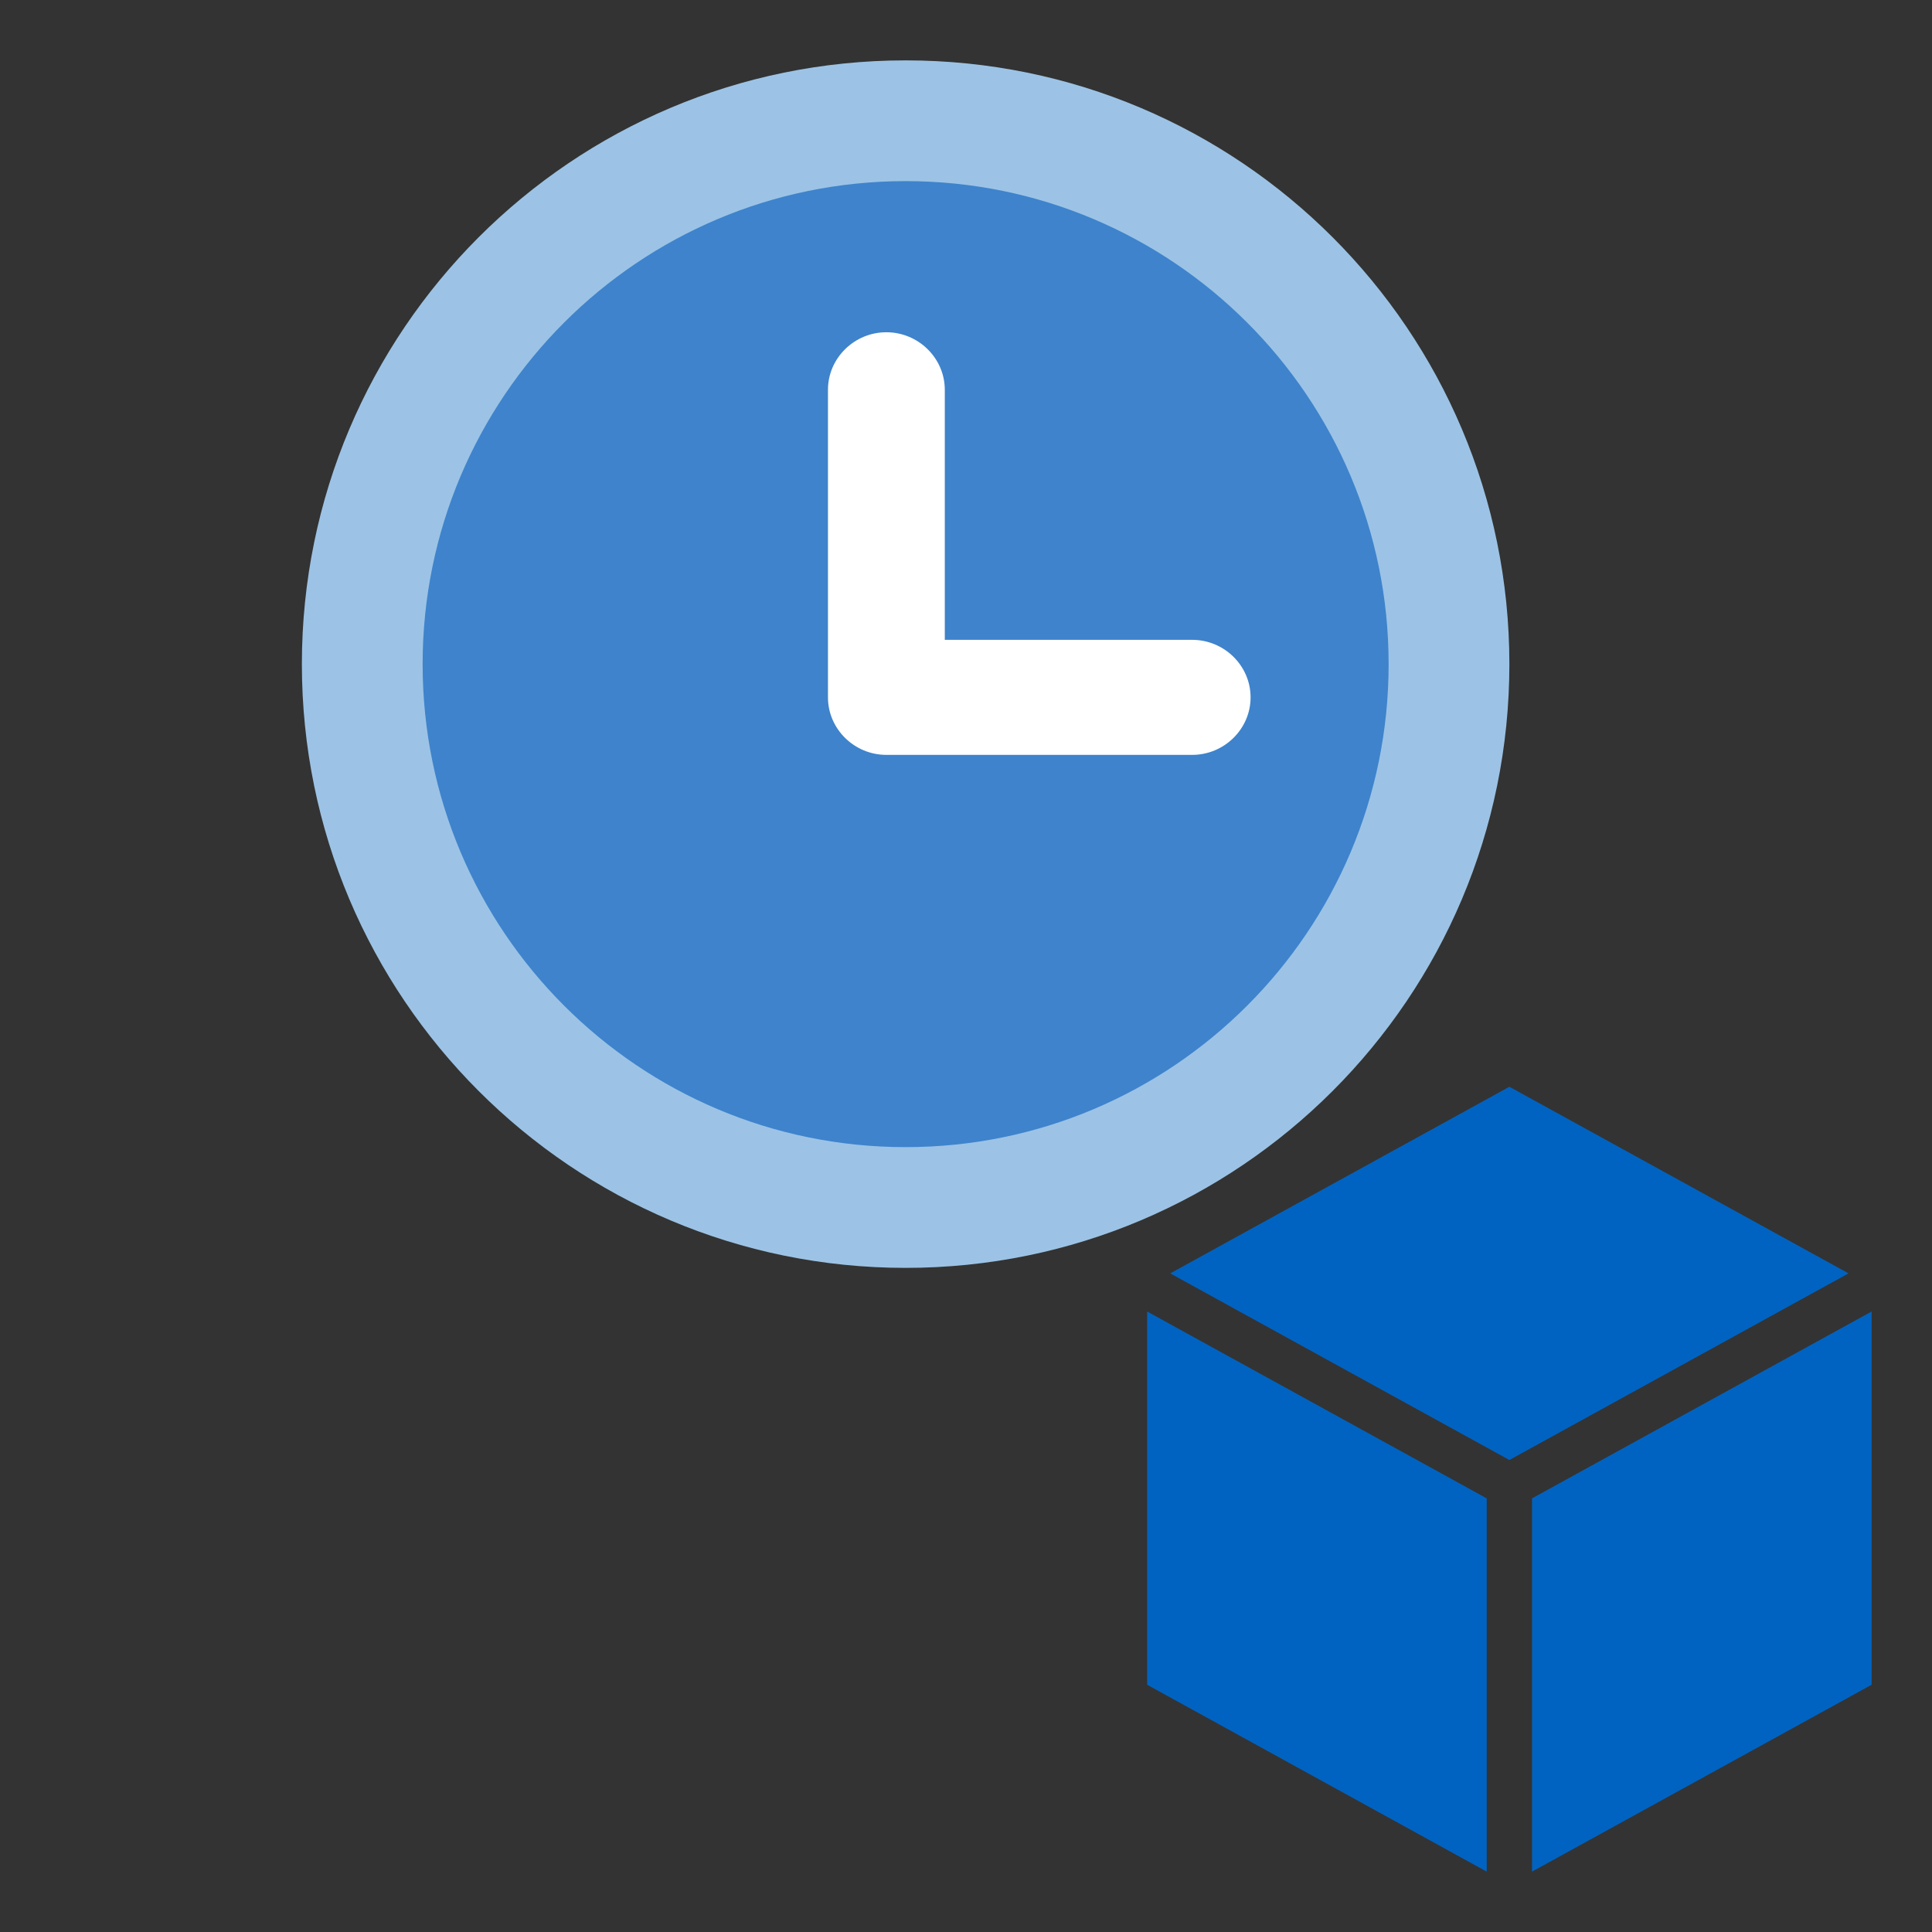
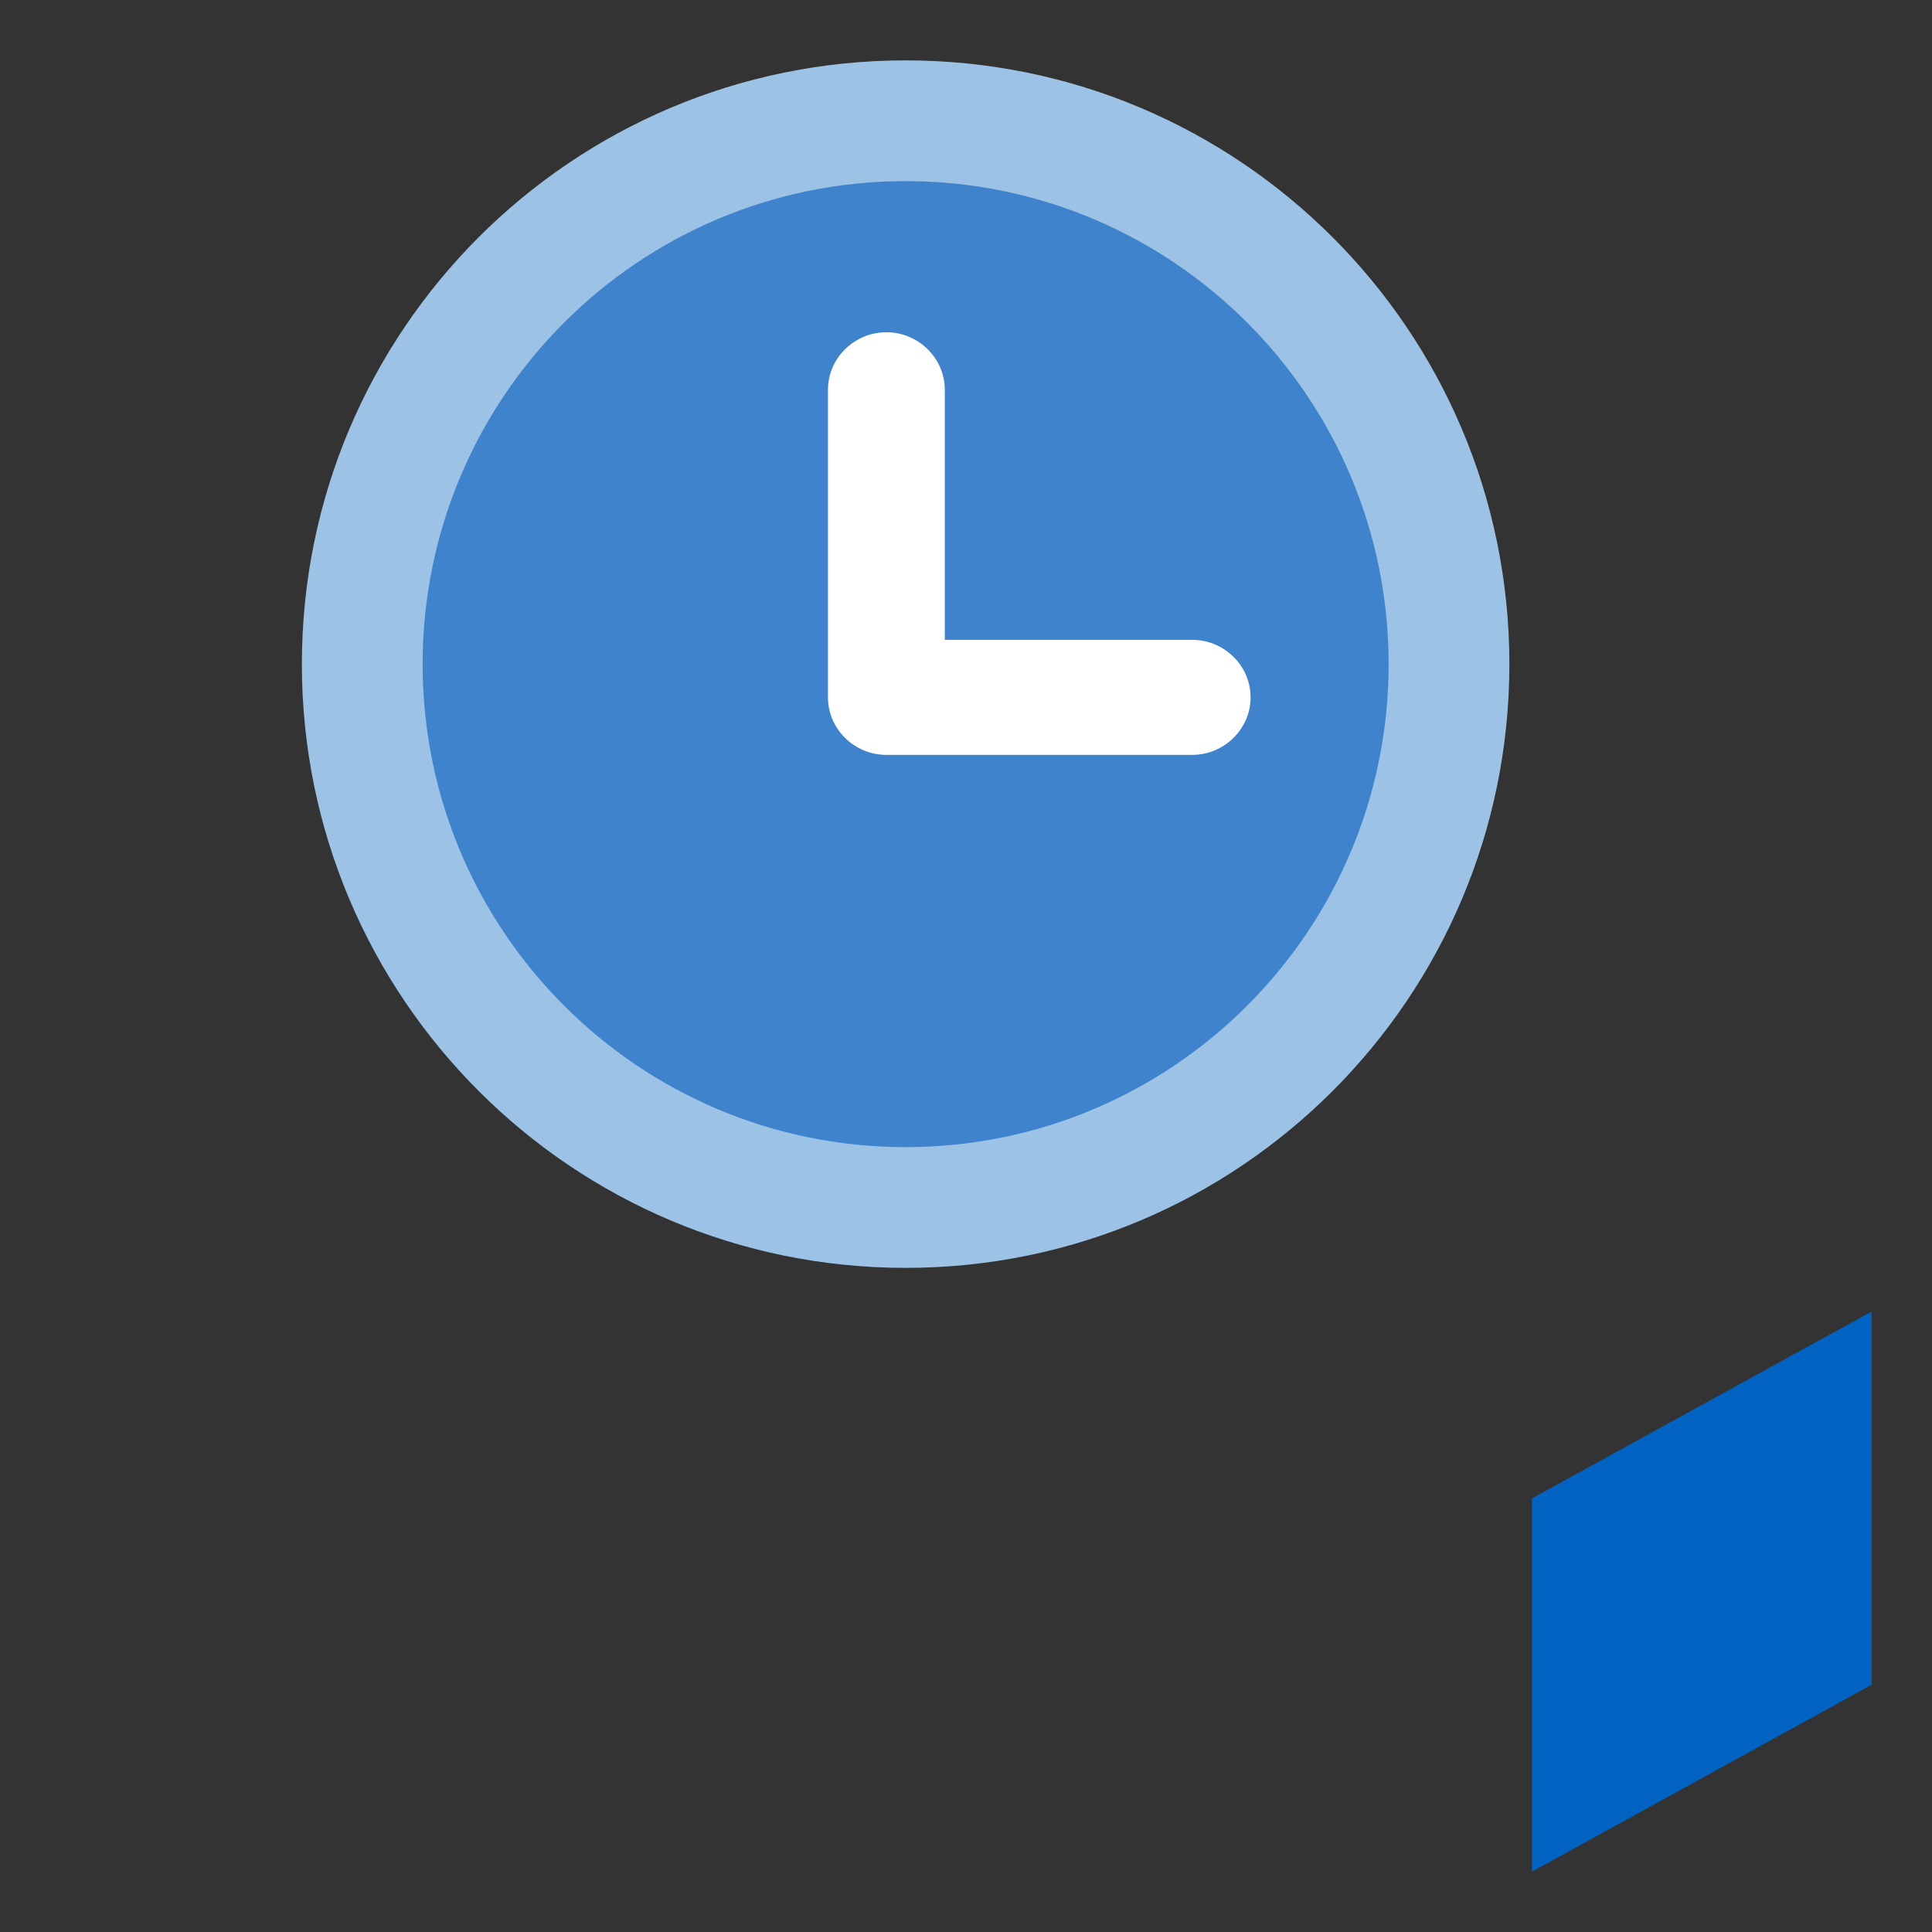
<svg xmlns="http://www.w3.org/2000/svg" width="40" height="40" viewBox="0 0 40 40" fill="none">
  <rect x="0" y="0" width="40" height="40" fill="#333333" stroke="none" />
  <path d="M18.75 26.25C25.654 26.25 31.25 20.654 31.25 13.75C31.25 6.846 25.654 1.25 18.75 1.25C11.846 1.25 6.25 6.846 6.25 13.75C6.25 20.654 11.846 26.25 18.75 26.25Z" fill="#9CC3E5" />
  <path d="M18.75 23.75C24.273 23.75 28.75 19.273 28.75 13.75C28.75 8.227 24.273 3.75 18.75 3.75C13.227 3.75 8.75 8.227 8.75 13.75C8.75 19.273 13.227 23.75 18.75 23.75Z" fill="#3E83CC" />
  <path d="M24.682 15.629H18.351C17.687 15.629 17.142 15.092 17.142 14.438V8.07C17.142 7.416 17.687 6.879 18.351 6.879C19.015 6.879 19.561 7.416 19.561 8.07V13.247H24.682C25.347 13.247 25.892 13.783 25.892 14.438C25.892 15.092 25.347 15.629 24.682 15.629Z" fill="white" />
-   <path d="M38.272 26.364L31.25 22.5L24.228 26.364L31.25 30.228L38.272 26.364Z" fill="#0063C1" />
  <path d="M38.75 27.153L31.719 31.022V38.75L38.75 34.881V27.153Z" fill="#0063C1" />
-   <path d="M30.781 38.75V31.022L23.75 27.153V34.881L30.781 38.75Z" fill="#0063C1" />
</svg>